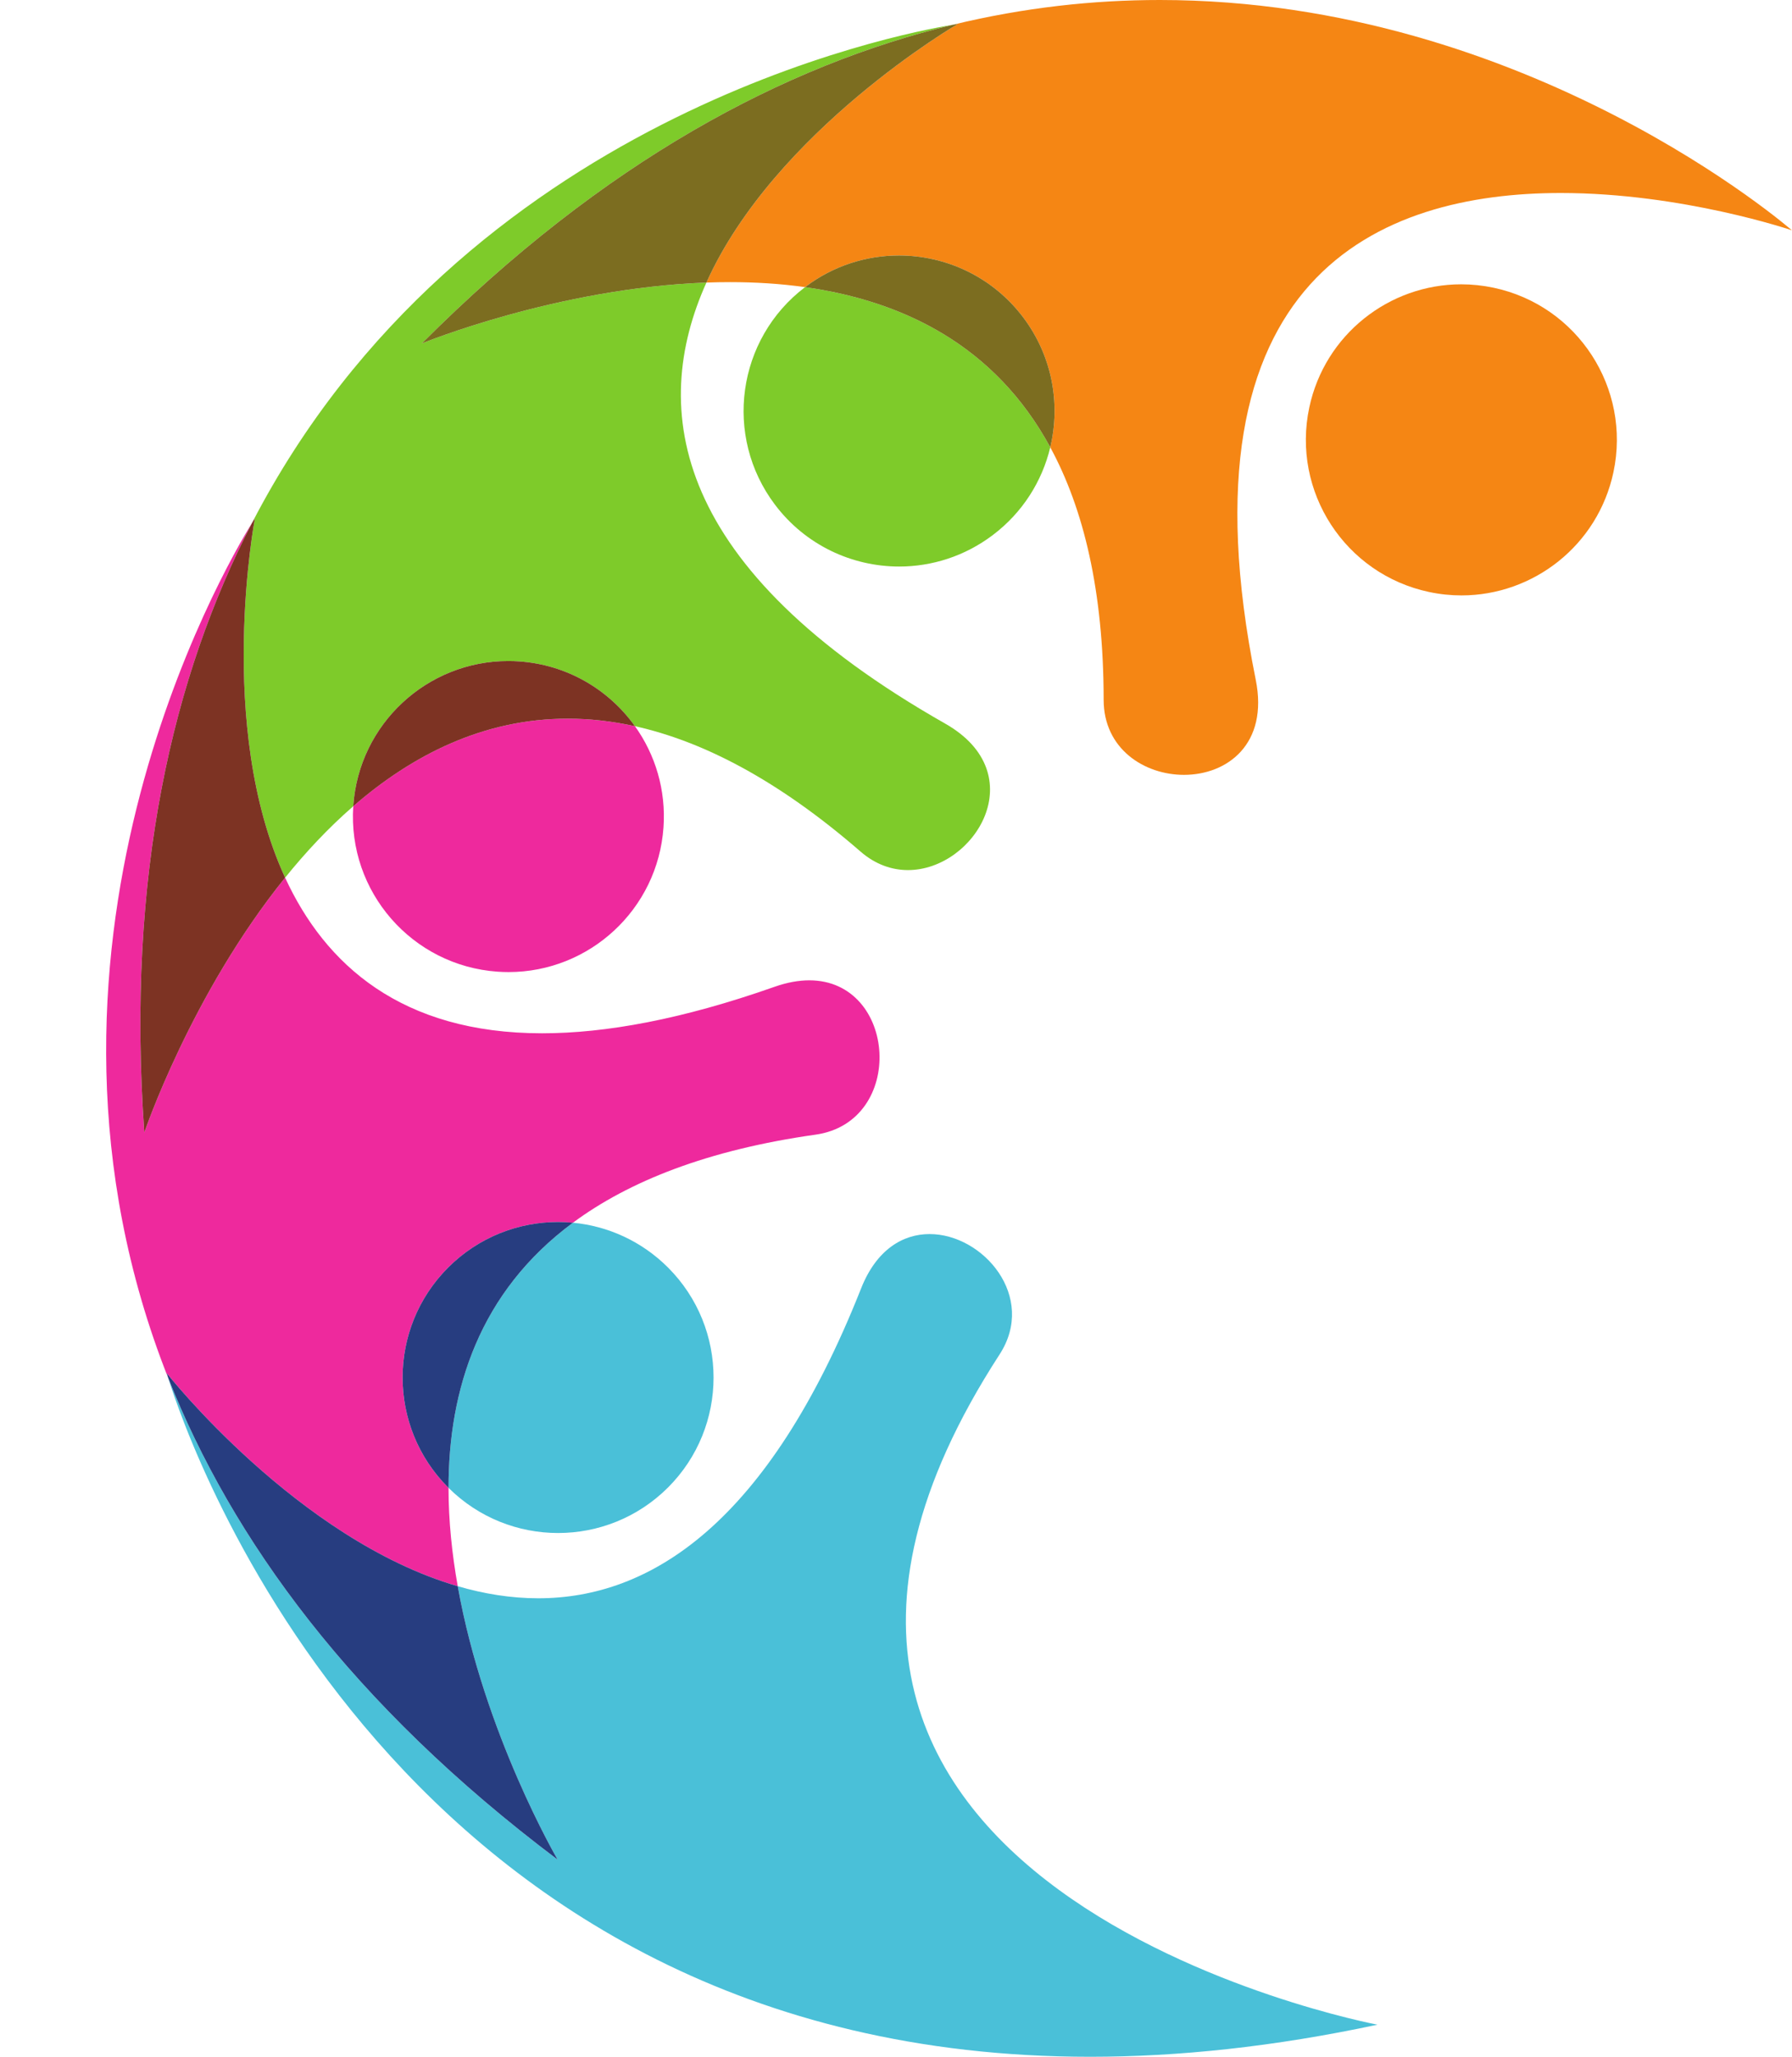
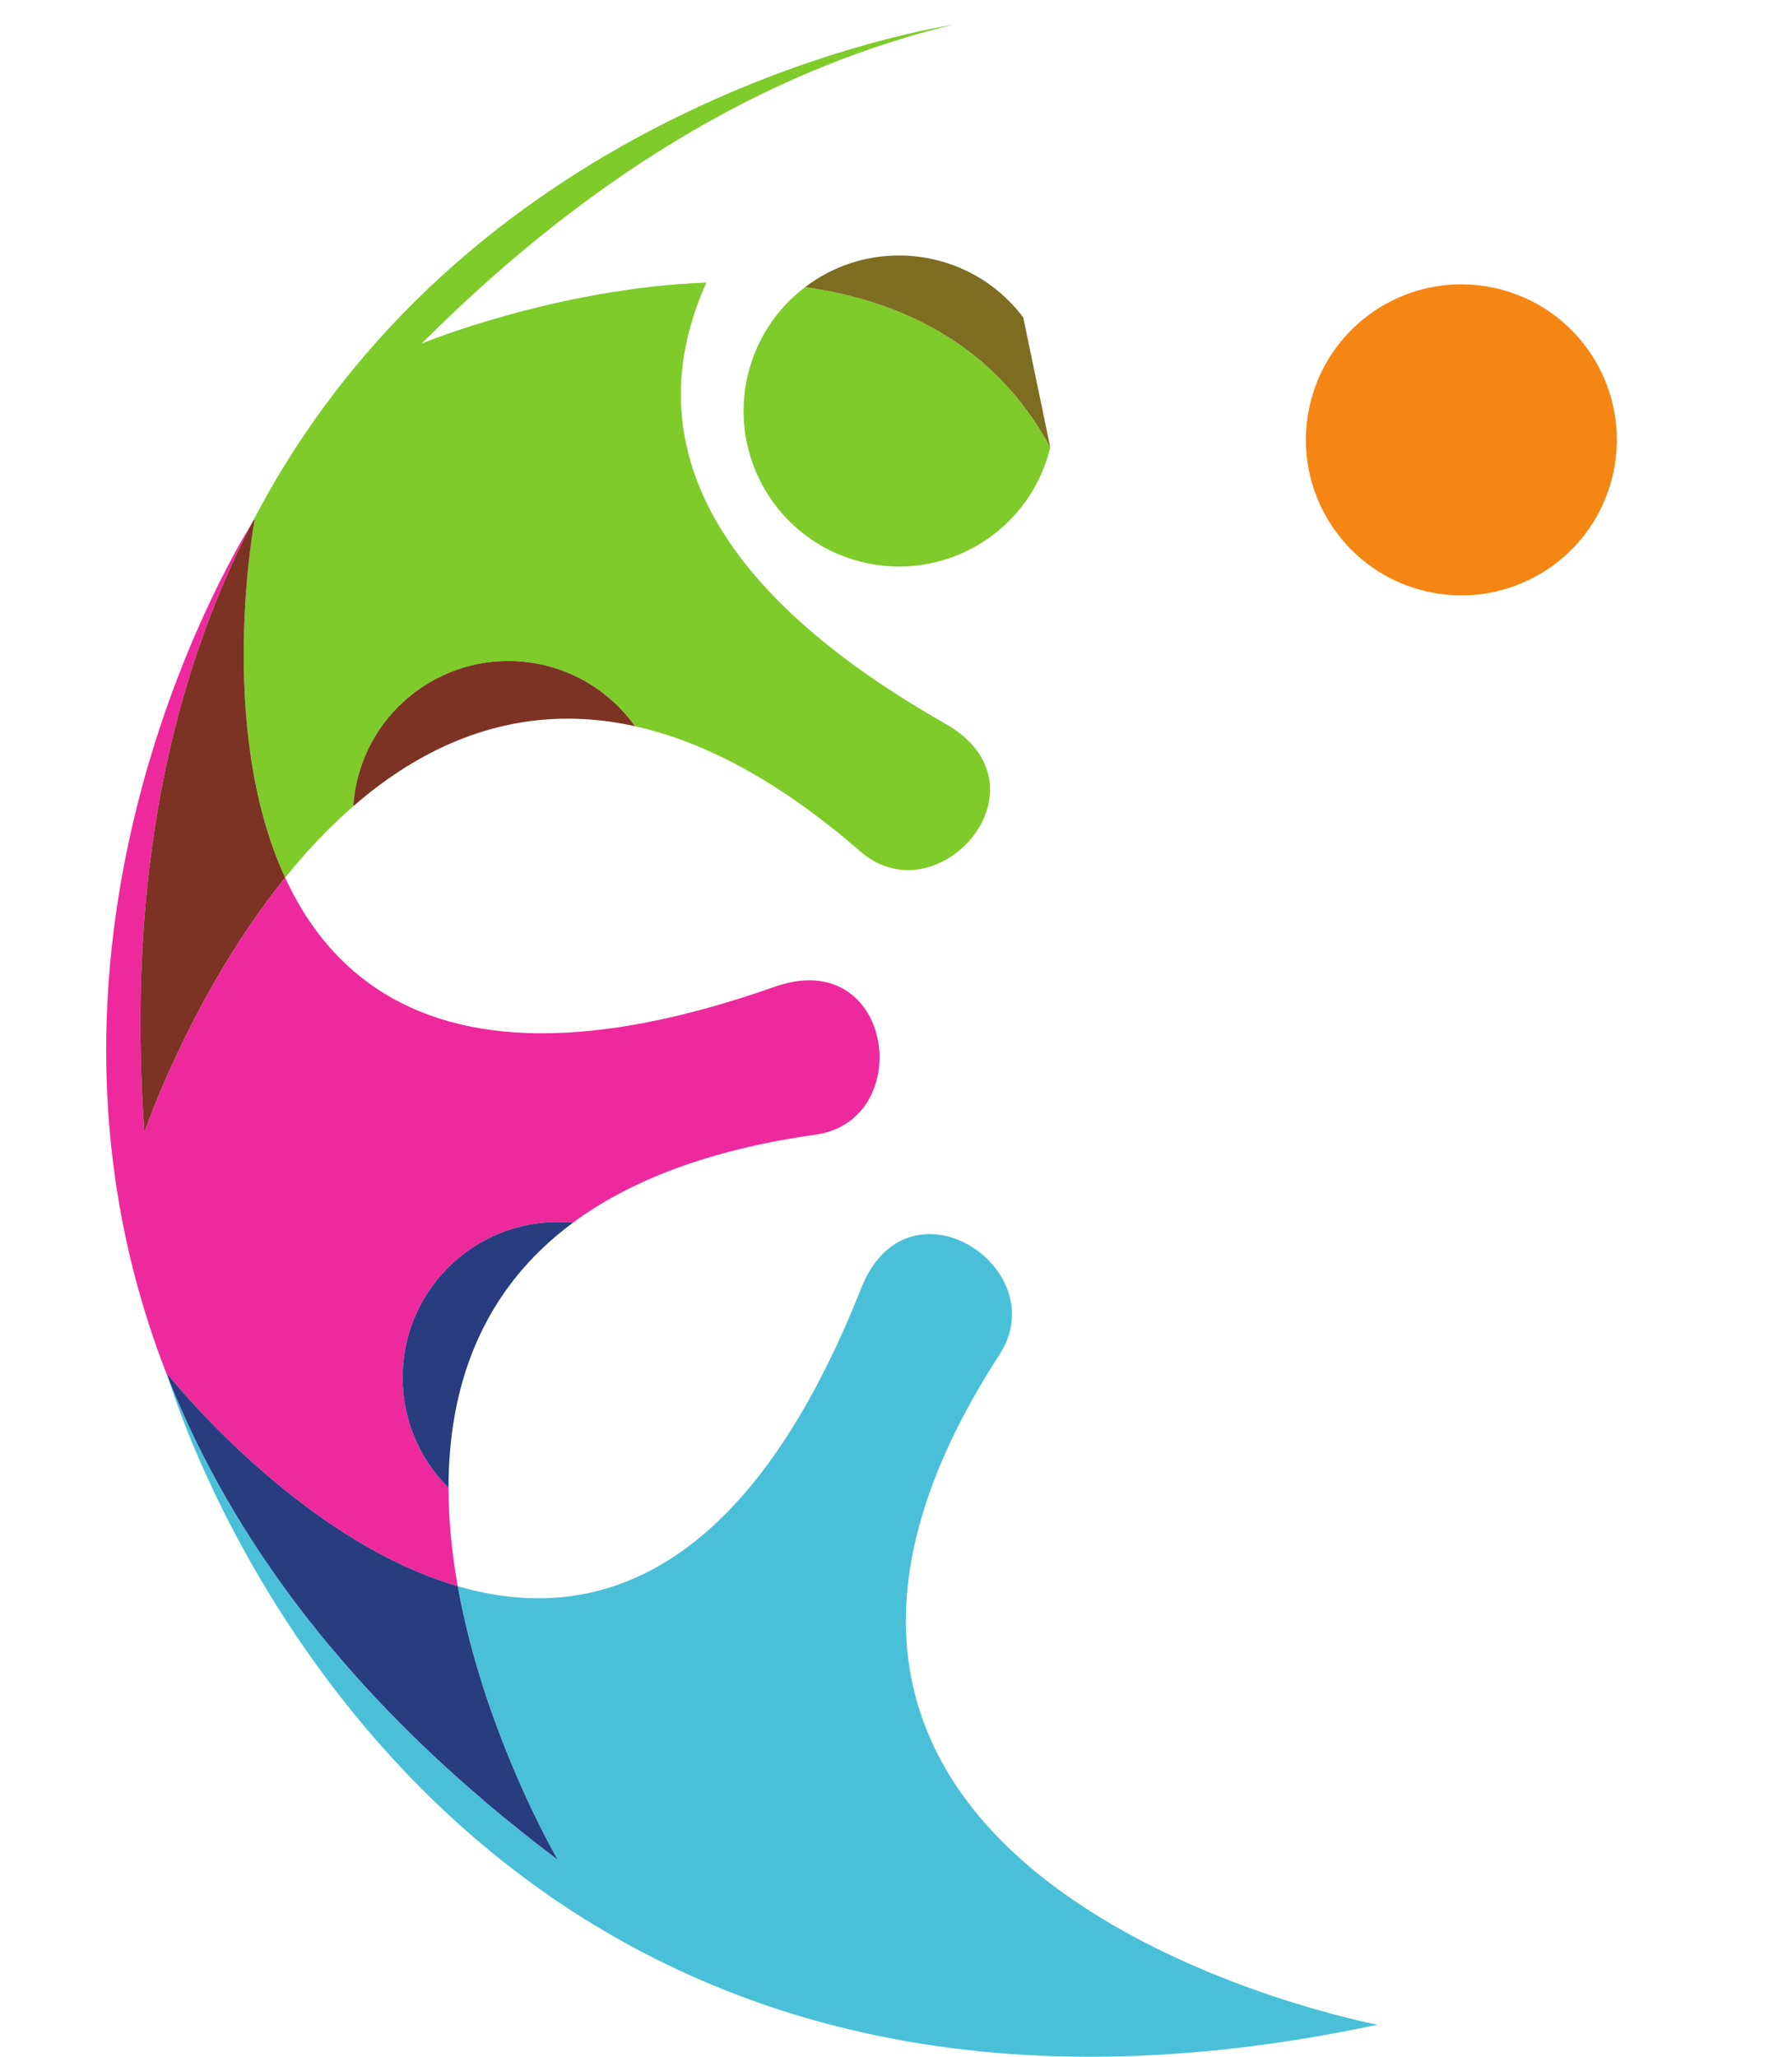
<svg xmlns="http://www.w3.org/2000/svg" height="894.0" preserveAspectRatio="xMidYMid meet" version="1.0" viewBox="587.4 553.0 779.1 894.0" width="779.1" zoomAndPan="magnify">
  <g>
    <g id="change1_1">
-       <path d="M 1102.16 889.801 C 1084.93 889.801 1067.238 878.539 1067.23 857.18 C 1067.199 809.762 1058.469 774.039 1044.02 747.422 C 1048.551 728.48 1044.898 707.738 1032.27 690.969 C 1018.98 673.34 998.73 664.051 978.23 664.051 C 964.066 664.051 949.785 668.48 937.602 677.66 C 937.539 677.711 937.477 677.762 937.41 677.809 C 926.59 676.281 915.637 675.629 904.781 675.629 C 901.352 675.629 897.934 675.691 894.527 675.82 C 924.332 609.66 1003.809 563.43 1003.809 563.43 C 1003.809 563.43 1003.031 563.539 1001.531 563.789 C 1032.77 556.211 1062.949 553 1091.641 553 C 1251.891 553 1366.449 653.102 1366.449 653.102 C 1366.449 653.102 1318.871 636.891 1265.988 636.891 C 1187.73 636.891 1097.852 672.379 1133.352 848.461 C 1139.012 876.512 1120.859 889.801 1102.16 889.801" fill="#f58614" />
-     </g>
+       </g>
    <g id="change1_2">
      <path d="M 1222.809 811.801 C 1218.16 811.801 1213.43 811.32 1208.691 810.309 C 1172.18 802.551 1148.871 766.648 1156.629 730.141 C 1163.379 698.359 1191.441 676.578 1222.68 676.578 C 1227.328 676.578 1232.059 677.07 1236.801 678.07 C 1273.32 685.828 1296.629 721.73 1288.871 758.238 C 1282.109 790.031 1254.051 811.801 1222.809 811.801" fill="#f58614" />
    </g>
    <g id="change2_1">
      <path d="M 711.359 934.488 C 680.996 868.602 698.227 778.289 698.227 778.289 C 698.227 778.289 697.793 778.961 697 780.238 C 788.34 603.84 978.605 567.559 1001.531 563.789 C 928.75 581.43 850.172 622.75 770.777 702.289 C 770.777 702.289 829.406 678.211 894.527 675.82 C 869.691 730.961 879.359 799.941 998.328 867.52 C 1036.879 889.422 1011.191 931.191 982.148 931.191 C 975.188 931.191 968.035 928.789 961.527 923.141 C 925.723 892.051 893.031 875.211 863.457 868.648 C 852.137 852.809 834.09 841.949 813.148 840.488 C 811.547 840.371 809.945 840.32 808.363 840.32 C 773.176 840.32 743.496 867.559 741.004 903.199 C 740.996 903.281 740.992 903.359 740.988 903.441 C 730.133 912.871 720.258 923.461 711.359 934.488" fill="#7ecb2a" />
    </g>
    <g id="change3_1">
-       <path d="M 770.777 702.289 C 850.172 622.75 928.75 581.43 1001.531 563.789 C 1003.031 563.539 1003.809 563.43 1003.809 563.43 C 1003.809 563.43 924.332 609.66 894.527 675.82 C 829.406 678.211 770.777 702.289 770.777 702.289" fill="#7c6d20" />
-     </g>
+       </g>
    <g id="change2_2">
      <path d="M 978.336 799.25 C 957.836 799.25 937.586 789.961 924.301 772.328 C 901.879 742.578 907.762 700.309 937.41 677.809 C 979.629 683.762 1019.84 702.871 1044.02 747.422 C 1040.488 762.148 1032.012 775.801 1018.961 785.629 C 1006.781 794.809 992.496 799.25 978.336 799.25" fill="#7ecb2a" />
    </g>
    <g id="change3_2">
-       <path d="M 1044.02 747.422 C 1019.84 702.871 979.629 683.762 937.41 677.809 C 937.477 677.762 937.539 677.711 937.602 677.66 C 949.785 668.48 964.066 664.051 978.23 664.051 C 998.73 664.051 1018.98 673.34 1032.27 690.969 C 1044.898 707.738 1048.551 728.48 1044.02 747.422" fill="#7c6d20" />
+       <path d="M 1044.02 747.422 C 1019.84 702.871 979.629 683.762 937.41 677.809 C 937.477 677.762 937.539 677.711 937.602 677.66 C 949.785 668.48 964.066 664.051 978.23 664.051 C 998.73 664.051 1018.98 673.34 1032.27 690.969 " fill="#7c6d20" />
    </g>
    <g id="change4_1">
      <path d="M 786.406 1242.461 C 716.746 1222.148 659.902 1149.879 659.902 1149.879 C 659.902 1149.879 660.117 1150.641 660.57 1152.078 C 587.355 967.41 684.805 800.031 697 780.238 C 662.566 846.75 642.195 933.16 650.145 1045.27 C 650.145 1045.27 670.441 985.199 711.359 934.488 C 728.801 972.328 761.953 1002.129 823.094 1002.129 C 850.699 1002.129 883.98 996.07 924.129 981.93 C 929.645 979.988 934.691 979.109 939.246 979.109 C 977.52 979.109 981.395 1040.629 941.965 1046.191 C 895.012 1052.82 860.852 1066.441 836.496 1084.461 C 834.348 1084.262 832.191 1084.148 830.035 1084.148 C 812.738 1084.148 795.438 1090.75 782.238 1103.949 C 755.84 1130.352 755.84 1173.148 782.238 1199.551 C 782.297 1199.602 782.352 1199.66 782.406 1199.711 C 782.406 1214.102 783.918 1228.5 786.406 1242.461" fill="#ee299d" />
    </g>
    <g id="change5_1">
      <path d="M 650.145 1045.27 C 642.195 933.16 662.566 846.75 697 780.238 C 697.793 778.961 698.227 778.289 698.227 778.289 C 698.227 778.289 680.996 868.602 711.359 934.488 C 670.441 985.199 650.145 1045.27 650.145 1045.27" fill="#7d3323" />
    </g>
    <g id="change4_2">
-       <path d="M 808.504 975.52 C 806.922 975.52 805.32 975.461 803.719 975.352 C 766.559 972.75 738.52 940.578 740.988 903.441 C 766.602 881.18 797.66 865.371 834.227 865.371 C 843.609 865.371 853.348 866.41 863.457 868.648 C 872.27 880.98 877.004 896.328 875.863 912.629 C 873.375 948.27 843.691 975.52 808.504 975.52" fill="#ee299d" />
-     </g>
+       </g>
    <g id="change5_2">
      <path d="M 740.988 903.441 C 740.992 903.359 740.996 903.281 741.004 903.199 C 743.496 867.559 773.176 840.32 808.363 840.32 C 809.945 840.32 811.547 840.371 813.148 840.488 C 834.09 841.949 852.137 852.809 863.457 868.648 C 853.348 866.41 843.609 865.371 834.227 865.371 C 797.66 865.371 766.602 881.18 740.988 903.441" fill="#7d3323" />
    </g>
    <g id="change6_1">
      <path d="M 1061.379 1447 C 760.285 1447 669.027 1179.148 660.57 1152.078 C 688.172 1221.699 740.023 1293.77 829.848 1361.32 C 829.848 1361.32 797.84 1306.602 786.406 1242.461 C 797.785 1245.77 809.52 1247.711 821.395 1247.711 C 870.09 1247.711 921.301 1215.27 961.793 1112.988 C 968.488 1096.078 980.008 1089.398 991.535 1089.398 C 1014.852 1089.398 1038.219 1116.672 1022 1141.691 C 871.492 1373.738 1186.27 1433.051 1186.27 1433.051 C 1141.109 1442.691 1099.539 1447 1061.379 1447" fill="#4ac0d8" />
    </g>
    <g id="change7_1">
      <path d="M 829.848 1361.32 C 740.023 1293.77 688.172 1221.699 660.57 1152.078 C 660.117 1150.641 659.902 1149.879 659.902 1149.879 C 659.902 1149.879 716.746 1222.148 786.406 1242.461 C 797.84 1306.602 829.848 1361.32 829.848 1361.32" fill="#273d80" />
    </g>
    <g id="change6_2">
-       <path d="M 830.035 1219.34 C 812.812 1219.34 795.586 1212.801 782.406 1199.711 C 782.414 1157.07 795.738 1114.609 836.496 1084.461 C 851.586 1085.898 866.281 1092.398 877.836 1103.949 C 904.23 1130.352 904.23 1173.148 877.836 1199.551 C 864.637 1212.738 847.336 1219.34 830.035 1219.34" fill="#4ac0d8" />
-     </g>
+       </g>
    <g id="change7_2">
      <path d="M 782.406 1199.711 C 782.352 1199.66 782.297 1199.602 782.238 1199.551 C 755.84 1173.148 755.84 1130.352 782.238 1103.949 C 795.438 1090.75 812.738 1084.148 830.035 1084.148 C 832.191 1084.148 834.348 1084.262 836.496 1084.461 C 795.738 1114.609 782.414 1157.07 782.406 1199.711" fill="#273d80" />
    </g>
  </g>
</svg>